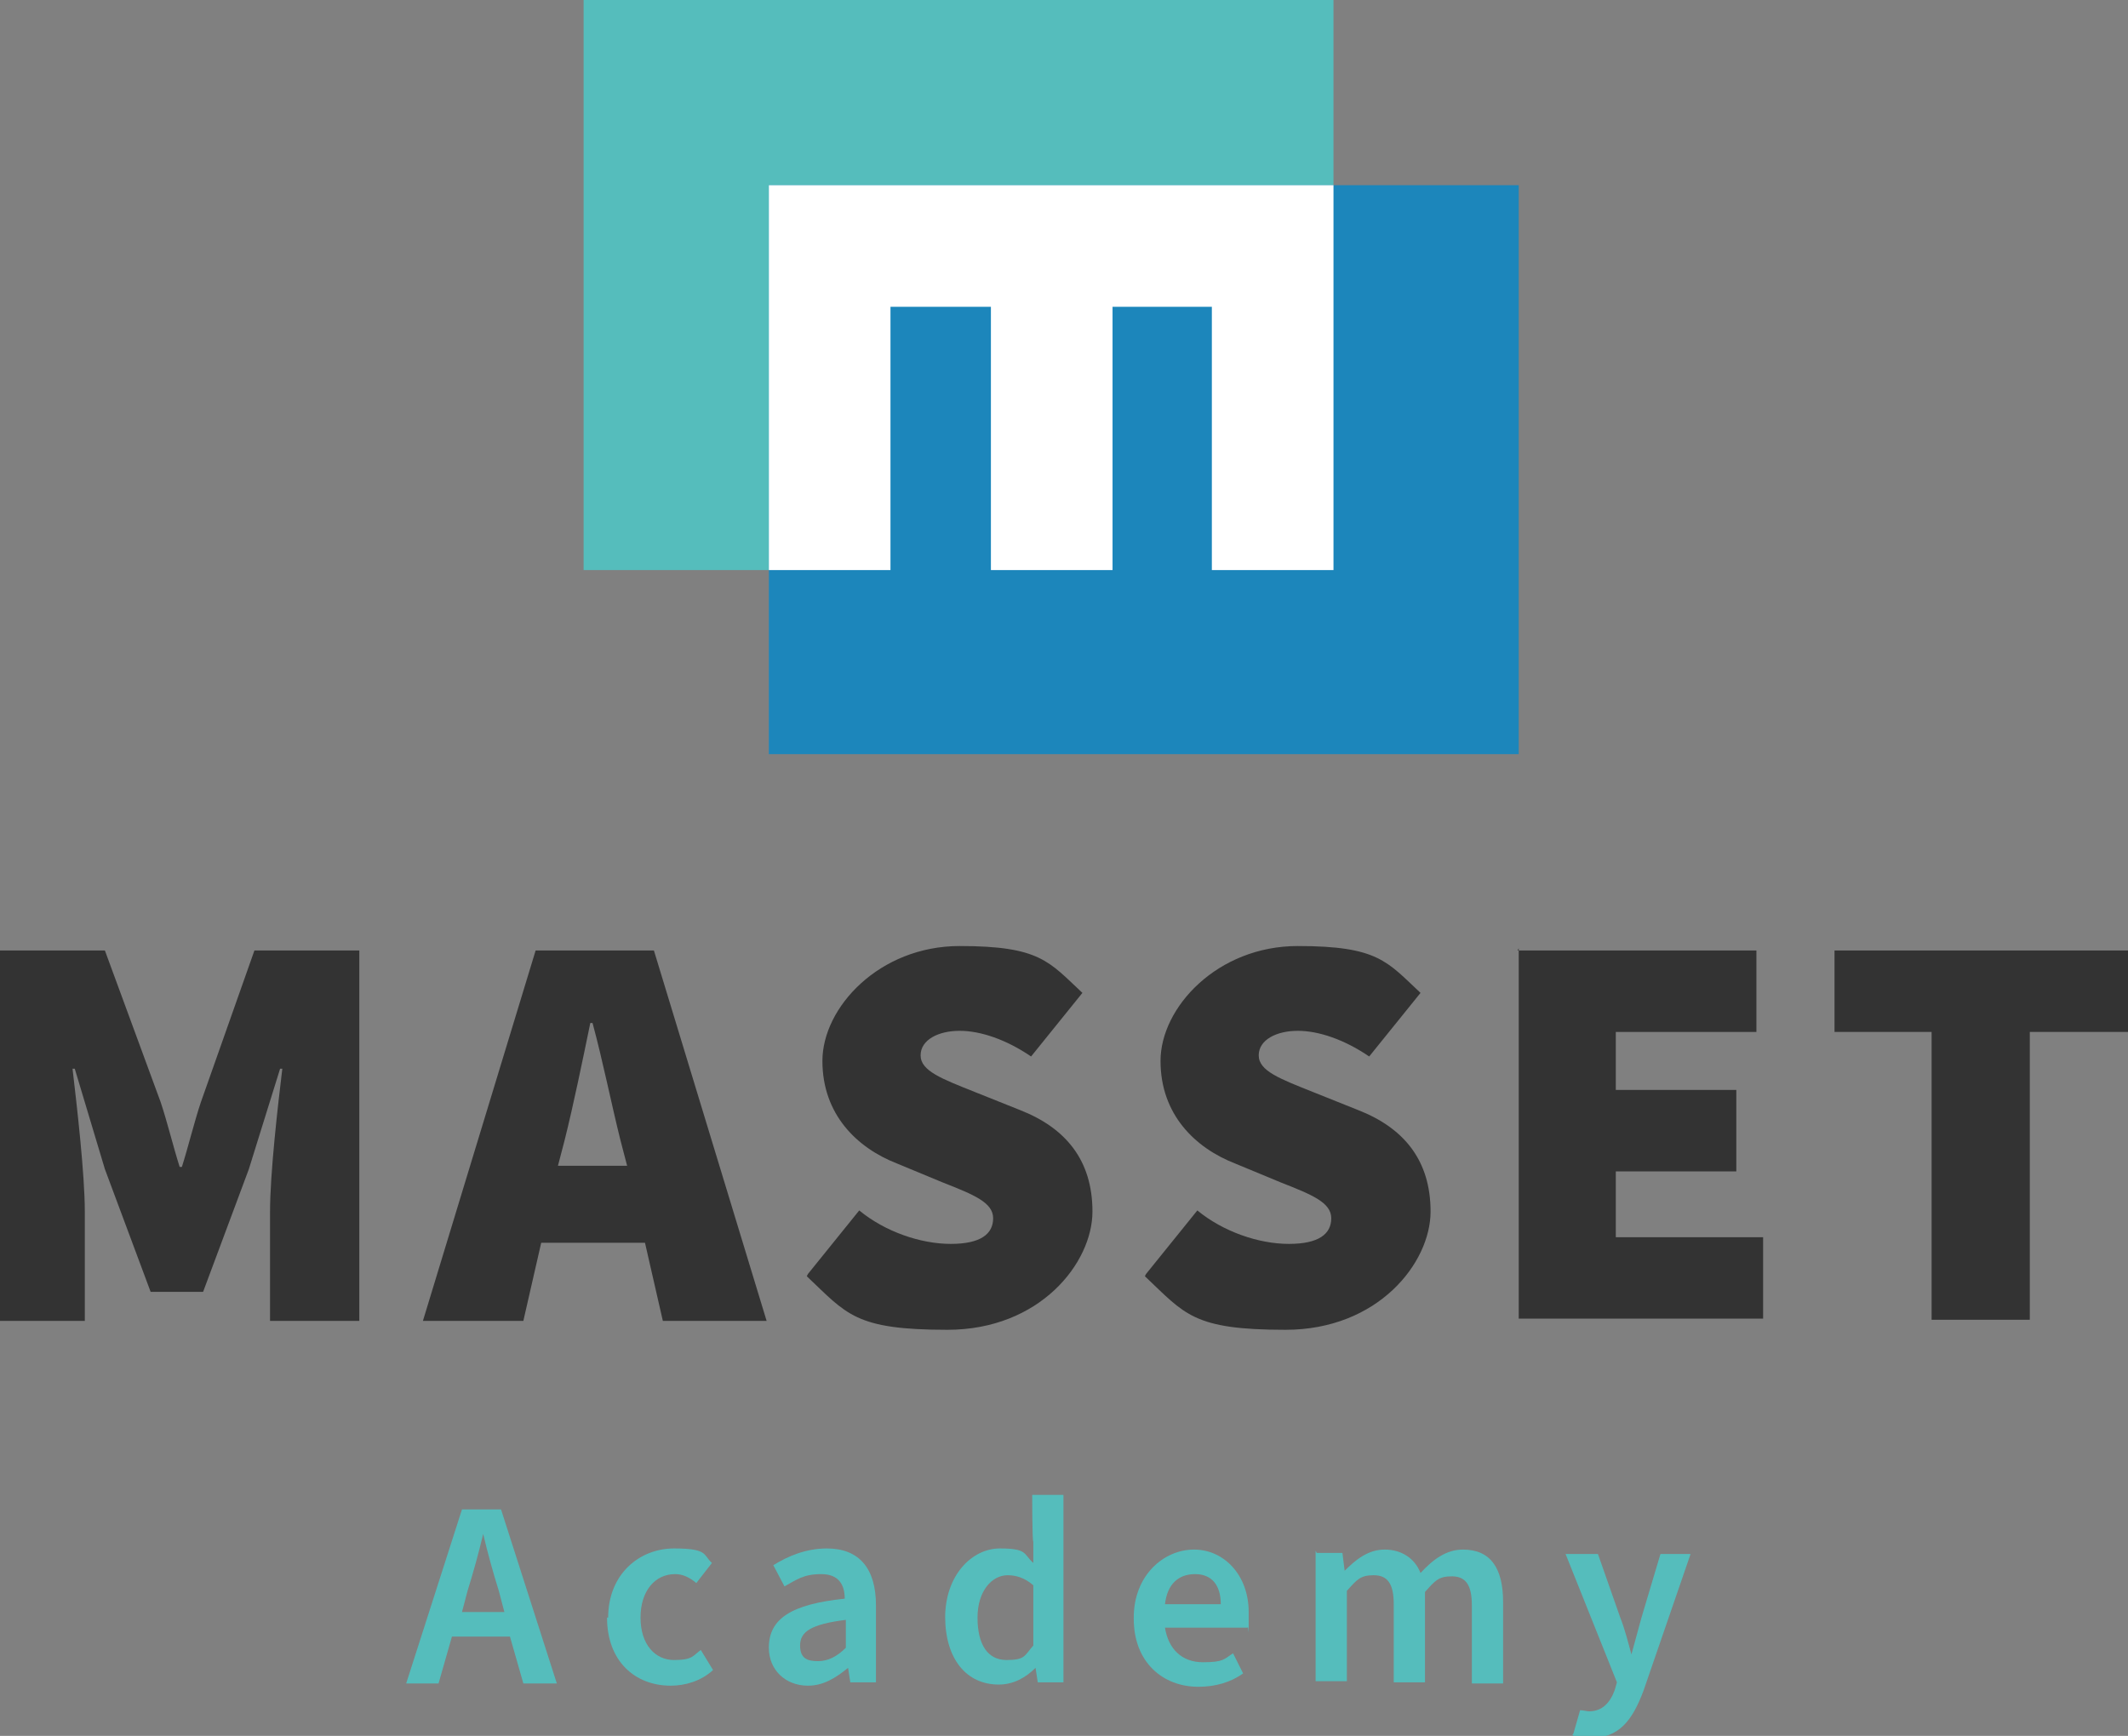
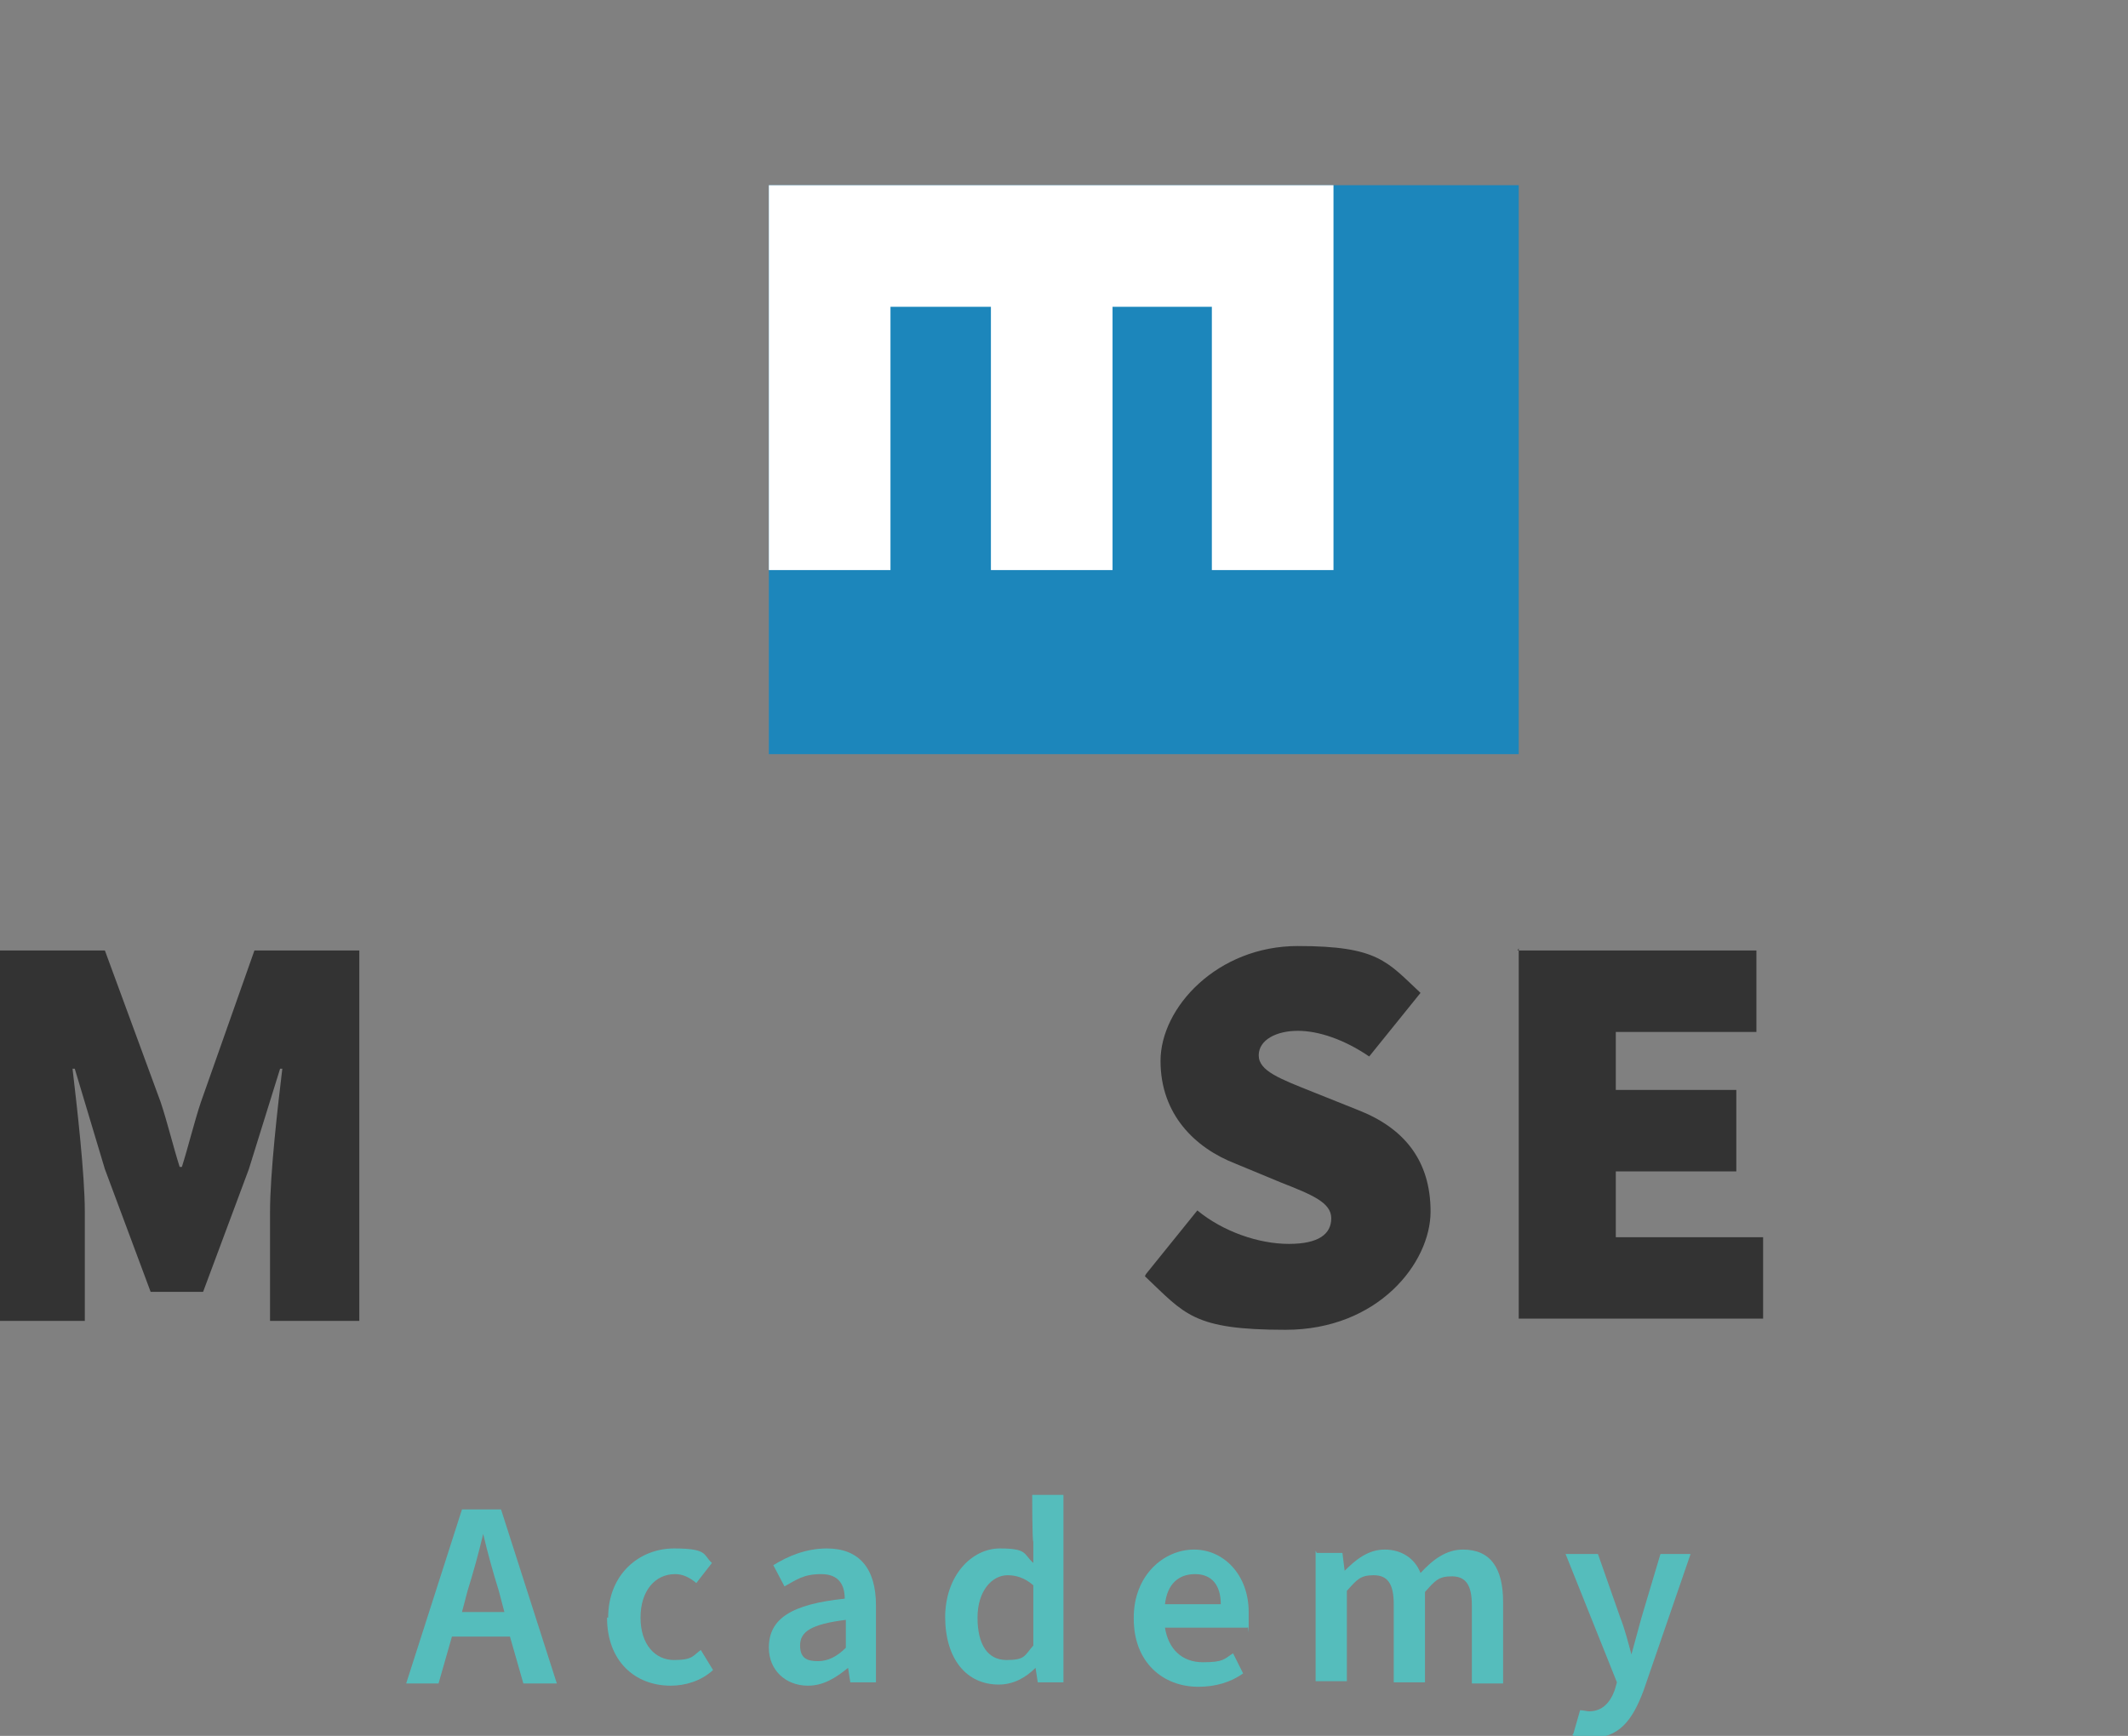
<svg xmlns="http://www.w3.org/2000/svg" version="1.1" viewBox="0 0 190.7 155.6">
  <rect x="0" y="0" width="190.7" height="155.6" fill="#808080" stroke="none" />
  <defs>
    <style>
      .cls-1 {
        fill: #1c86bb;
      }

      .cls-2 {
        fill: #fff;
      }

      .cls-3 {
        fill: #333;
      }

      .cls-4 {
        fill: #55bdbc;
      }
    </style>
  </defs>
  <g>
    <g id="Laag_2">
      <g id="Laag_1-2">
        <g>
          <path class="cls-4" d="M41.6,135.3h3.3l5,15.6h-3l-1.2-4.2h-5.2l-1.2,4.2h-2.9l5-15.6h0ZM41.3,144.5h3.9l-.5-1.9c-.5-1.6-1-3.4-1.4-5.1h0c-.4,1.7-.9,3.5-1.4,5.1l-.5,1.9h0Z" />
          <path class="cls-4" d="M54.5,145c0-3.9,2.8-6.2,5.9-6.2s2.6.6,3.4,1.3l-1.4,1.8c-.6-.5-1.2-.8-1.9-.8-1.8,0-3.1,1.5-3.1,3.9s1.3,3.8,3,3.8,1.7-.4,2.4-.9l1.1,1.8c-1.1,1-2.5,1.4-3.8,1.4-3.2,0-5.7-2.2-5.7-6.1h0Z" />
          <path class="cls-4" d="M68.9,147.7c0-2.6,2-3.9,6.8-4.4,0-1.2-.5-2.2-2.1-2.2s-2.2.5-3.3,1.1l-1-1.9c1.3-.8,2.9-1.5,4.8-1.5,2.9,0,4.4,1.8,4.4,5.1v6.9h-2.3l-.2-1.3h0c-1.1.9-2.2,1.6-3.6,1.6-2,0-3.5-1.4-3.5-3.4h0ZM75.8,147.7v-2.5c-3.2.4-4.1,1.1-4.1,2.3s.7,1.4,1.6,1.4,1.7-.4,2.5-1.2Z" />
          <path class="cls-4" d="M84.7,145c0-3.8,2.4-6.2,4.9-6.2s2.1.5,3,1.3v-1.9c-.1,0-.1-4.2-.1-4.2h2.8v16.8h-2.3l-.2-1.3h0c-.9.9-2,1.5-3.3,1.5-2.9,0-4.8-2.3-4.8-6.1h0ZM92.6,147.5v-5.4c-.8-.7-1.6-.9-2.3-.9-1.4,0-2.7,1.4-2.7,3.8s.9,3.8,2.6,3.8,1.6-.4,2.4-1.3h0Z" />
          <path class="cls-4" d="M101.6,145c0-3.8,2.7-6.1,5.4-6.1s4.9,2.3,4.9,5.6,0,1-.1,1.4h-7.4c.3,1.9,1.5,3.1,3.4,3.1s1.9-.3,2.7-.8l.9,1.8c-1.1.8-2.5,1.2-4,1.2-3.2,0-5.8-2.2-5.8-6.1h0ZM109.4,143.8c0-1.7-.8-2.7-2.3-2.7s-2.5.9-2.7,2.7h5Z" />
          <path class="cls-4" d="M118,139.2h2.3l.2,1.6h0c1-1,2.1-1.9,3.6-1.9s2.7.8,3.2,2.1c1.1-1.2,2.3-2.1,3.8-2.1,2.5,0,3.6,1.7,3.6,4.7v7.3h-2.8v-7c0-1.9-.6-2.6-1.8-2.6s-1.5.4-2.4,1.4v8.1h-2.8v-7c0-1.9-.6-2.6-1.8-2.6s-1.5.4-2.4,1.4v8.1h-2.8v-11.7h0Z" />
          <path class="cls-4" d="M141,155.4l.6-2.1c.3,0,.6.1.8.1,1.2,0,1.9-.8,2.3-1.9l.2-.7-4.6-11.5h2.9l2,5.7c.4,1,.7,2.2,1,3.3h0c.3-1.1.6-2.2.9-3.3l1.7-5.7h2.7l-4.2,12.2c-1,2.7-2.2,4.3-4.8,4.3s-1.1,0-1.6-.3h0Z" />
        </g>
-         <rect class="cls-4" x="52.3" y="0" width="67.2" height="51.1" />
        <rect class="cls-1" x="68.9" y="16.6" width="67.2" height="51" />
        <polygon class="cls-2" points="119.5 51.1 119.5 16.6 116.3 16.6 108.6 16.6 99.7 16.6 88.8 16.6 79.8 16.6 75.7 16.6 68.9 16.6 68.9 51.1 79.8 51.1 79.8 27.5 88.8 27.5 88.8 51.1 99.7 51.1 99.7 27.5 108.6 27.5 108.6 51.1 119.5 51.1" />
        <g>
          <path class="cls-3" d="M0,85.2h9.4l5,13.6c.6,1.8,1.1,3.9,1.7,5.8h.2c.6-1.9,1.1-4,1.7-5.8l4.8-13.6h9.4v33.2h-8v-9.8c0-3.4.7-9.5,1.1-12.8h-.2l-2.8,9-4.1,11h-4.7l-4.1-11-2.7-9h-.2c.4,3.4,1.1,9.5,1.1,12.8v9.8H0v-33.2Z" />
-           <path class="cls-3" d="M48,85.2h10.6l10.1,33.2h-9.3l-1.6-7h-9.3l-1.6,7h-9l10.1-33.2h0ZM50.1,104.5h6.1l-.6-2.3c-.8-3.2-1.6-7.2-2.5-10.5h-.2c-.7,3.4-1.5,7.3-2.3,10.5,0,0-.6,2.3-.6,2.3Z" />
-           <path class="cls-3" d="M72.4,114.2l4.6-5.7c2.3,1.9,5.5,3,8.2,3s3.8-.9,3.8-2.3-1.7-2.1-4.5-3.2l-4.1-1.7c-3.6-1.4-6.7-4.4-6.7-9.2s5.1-10.3,12.3-10.3,8,1.4,11,4.2l-4.6,5.7c-2.2-1.5-4.5-2.3-6.4-2.3s-3.5.8-3.5,2.2,1.9,2.1,4.9,3.3l4,1.6c4.1,1.6,6.5,4.5,6.5,9.1s-4.7,10.6-13,10.6-9-1.4-12.6-4.8h0Z" />
          <path class="cls-3" d="M102.7,114.2l4.6-5.7c2.3,1.9,5.5,3,8.2,3s3.8-.9,3.8-2.3-1.7-2.1-4.5-3.2l-4.1-1.7c-3.6-1.4-6.7-4.4-6.7-9.2s5.1-10.3,12.3-10.3,8,1.4,11,4.2l-4.6,5.7c-2.2-1.5-4.5-2.3-6.4-2.3s-3.5.8-3.5,2.2,1.9,2.1,4.9,3.3l4,1.6c4.1,1.6,6.5,4.5,6.5,9.1s-4.7,10.6-13,10.6-9-1.4-12.6-4.8h0Z" />
          <path class="cls-3" d="M136,85.2h21.4v7.3h-12.6v5.2h10.8v7.3h-10.8v5.9h13.2v7.3h-21.9v-33.2h0Z" />
-           <path class="cls-3" d="M173.2,92.5h-8.8v-7.3h26.3v7.3h-8.8v25.8h-8.8v-25.8h0Z" />
        </g>
      </g>
    </g>
  </g>
</svg>